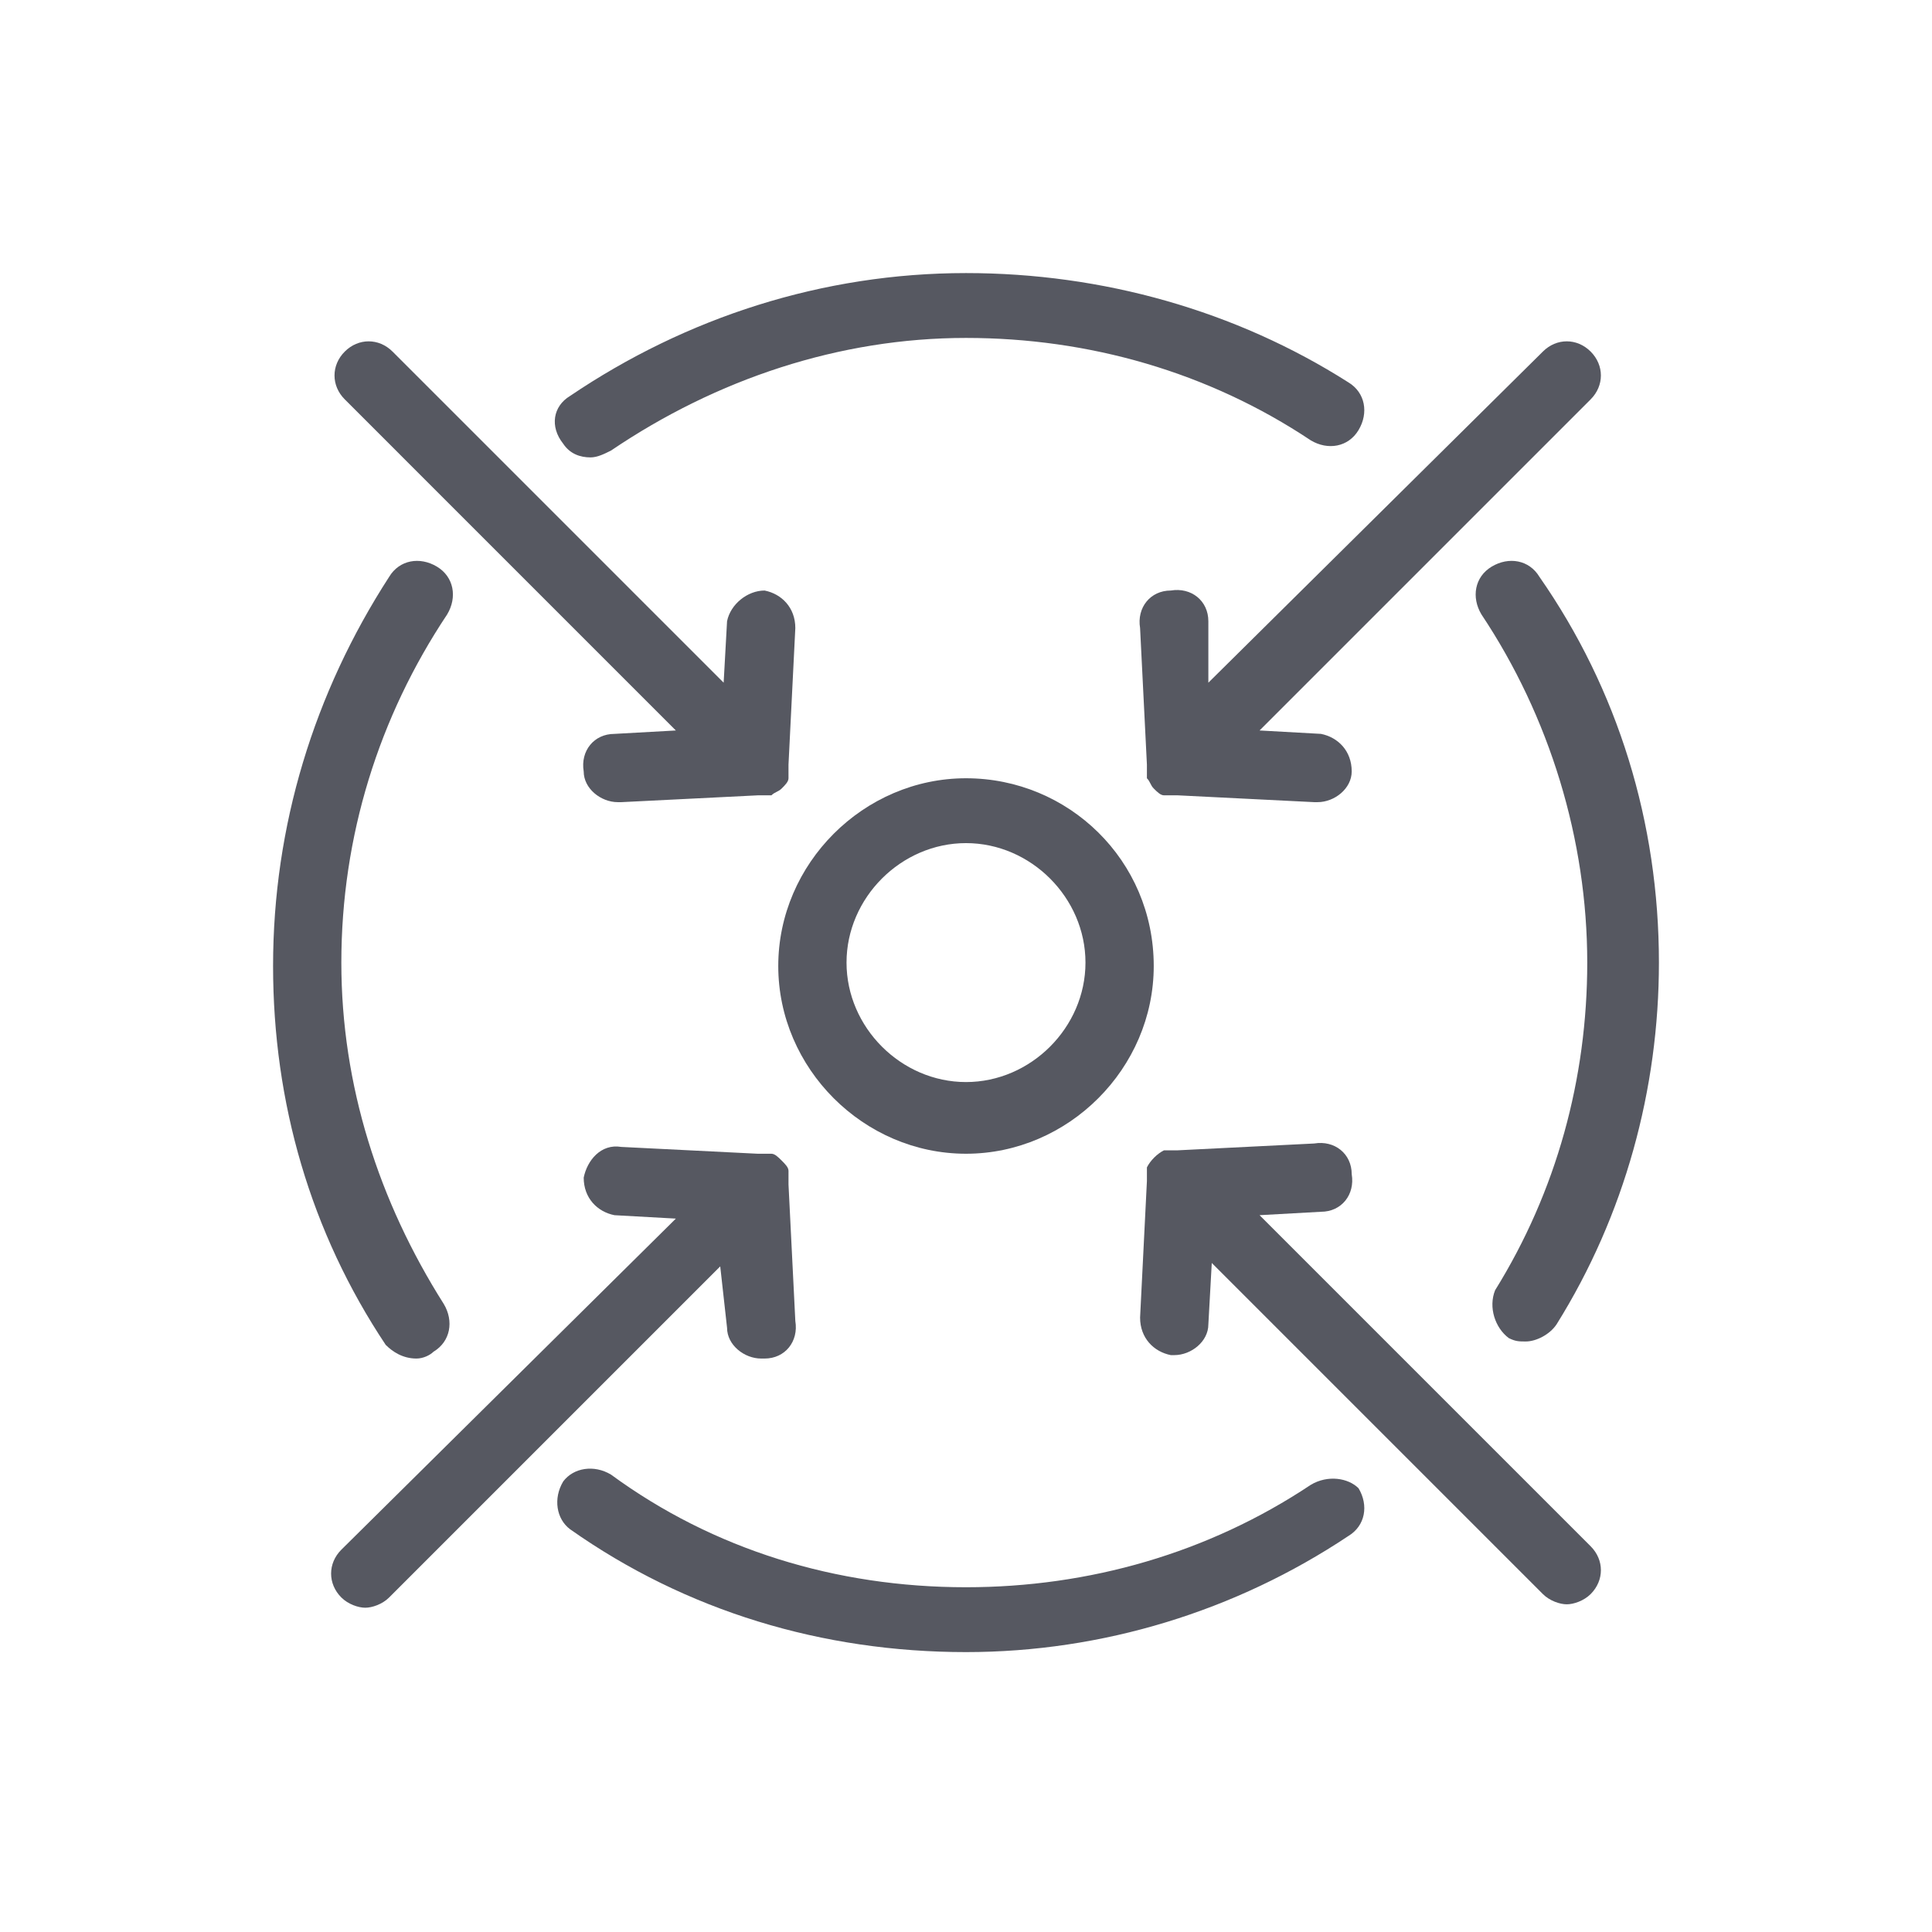
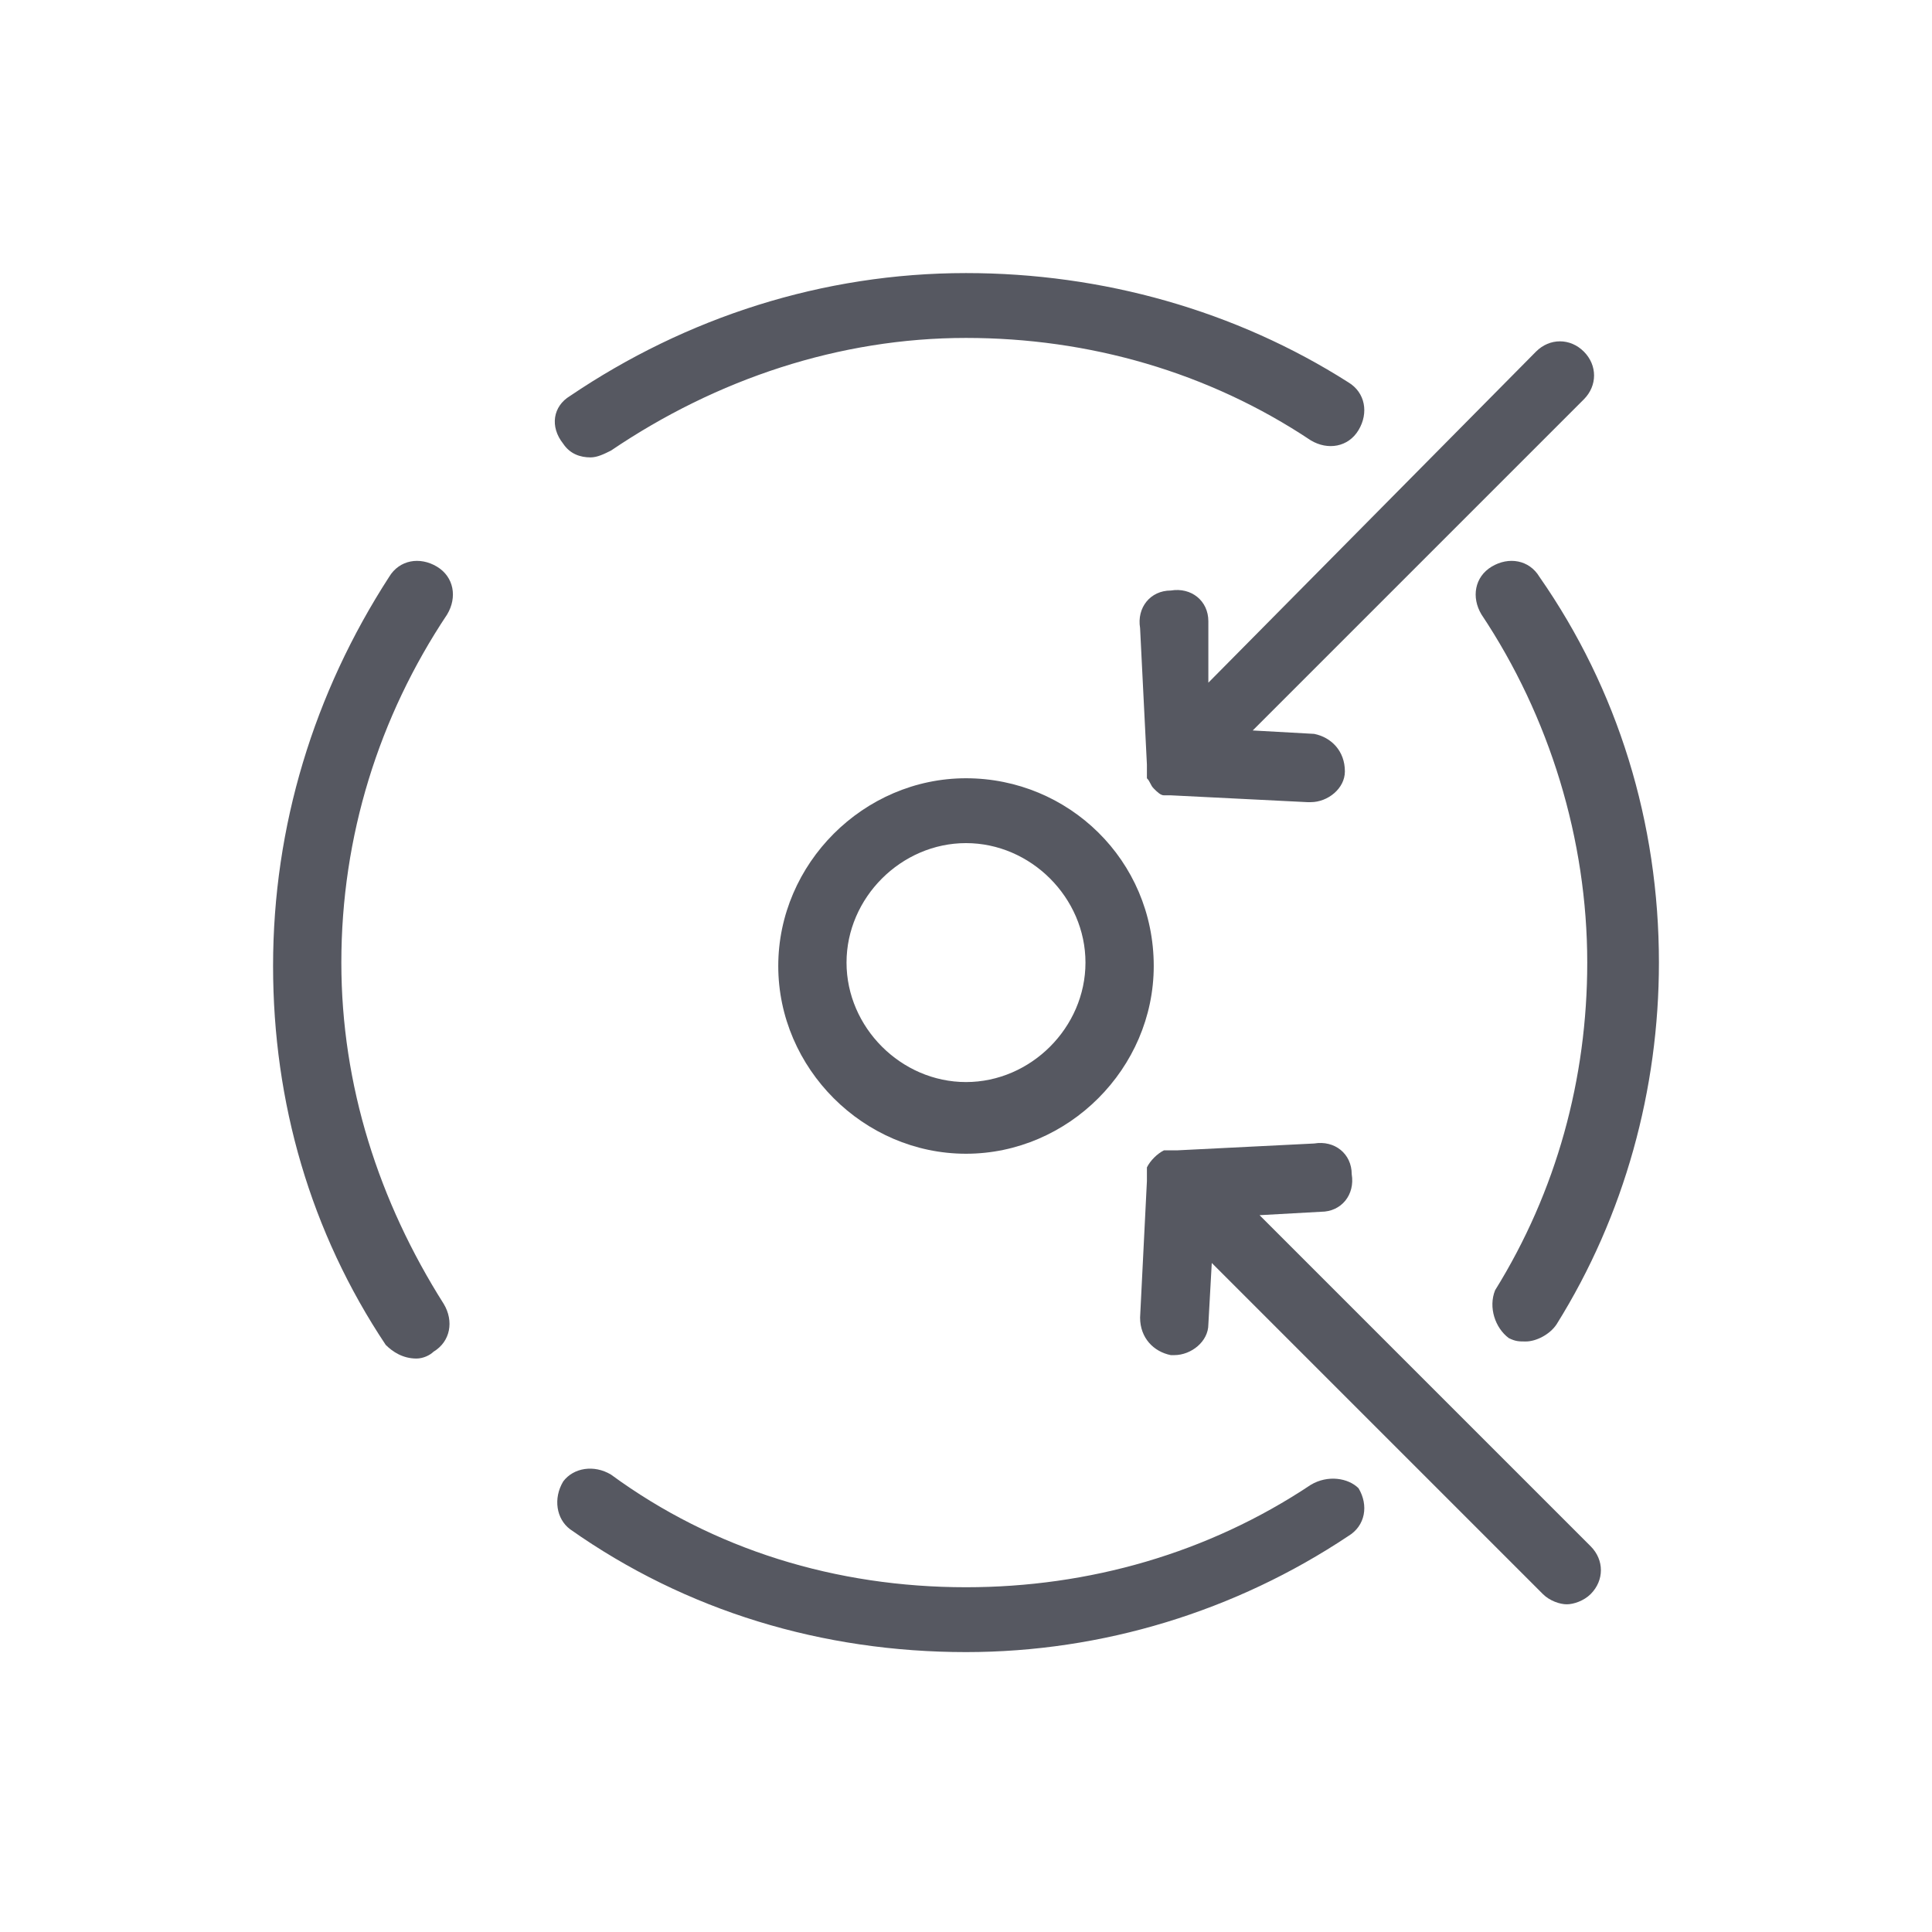
<svg xmlns="http://www.w3.org/2000/svg" version="1.1" id="Layer_1" x="0px" y="0px" width="56.6px" height="56.6px" viewBox="0 0 56.6 56.6" style="enable-background:new 0 0 56.6 56.6;" xml:space="preserve">
  <style type="text/css">
	.st0{fill:#565861;}
</style>
  <g id="XMLID_586_">
    <path id="XMLID_587_" class="st0" d="M44.2,39.2c0.2,0.1,0.3,0.1,0.5,0.1c0.3,0,0.7-0.2,0.9-0.5c2-3.2,3-6.9,3-10.6   c0-4.1-1.2-8-3.5-11.3c-0.3-0.5-0.9-0.6-1.4-0.3c-0.5,0.3-0.6,0.9-0.3,1.4c2,3,3.1,6.6,3.1,10.2c0,3.4-0.9,6.7-2.7,9.6   C43.6,38.3,43.8,38.9,44.2,39.2z" />
    <path id="XMLID_588_" class="st0" d="M17.3,13.4c0.2,0,0.4-0.1,0.6-0.2c3.1-2.1,6.7-3.3,10.4-3.3c3.6,0,7.1,1,10.1,3   c0.5,0.3,1.1,0.2,1.4-0.3c0.3-0.5,0.2-1.1-0.3-1.4C36.2,9.1,32.3,8,28.3,8c-4.2,0-8.2,1.3-11.6,3.6c-0.5,0.3-0.6,0.9-0.2,1.4   C16.7,13.3,17,13.4,17.3,13.4z" />
    <path id="XMLID_589_" class="st0" d="M12.2,39.8c0.2,0,0.4-0.1,0.5-0.2c0.5-0.3,0.6-0.9,0.3-1.4c-1.9-3-3-6.4-3-10   c0-3.7,1.1-7.2,3.1-10.2c0.3-0.5,0.2-1.1-0.3-1.4c-0.5-0.3-1.1-0.2-1.4,0.3C9.2,20.3,8,24.2,8,28.3c0,4,1.1,7.8,3.3,11.1   C11.5,39.6,11.8,39.8,12.2,39.8z" />
    <path id="XMLID_590_" class="st0" d="M38.4,43.5c-3,2-6.5,3-10.1,3c-3.8,0-7.4-1.1-10.4-3.3c-0.5-0.3-1.1-0.2-1.4,0.2   c-0.3,0.5-0.2,1.1,0.2,1.4c3.4,2.4,7.4,3.6,11.6,3.6c4,0,7.9-1.2,11.2-3.4c0.5-0.3,0.6-0.9,0.3-1.4C39.5,43.3,38.9,43.2,38.4,43.5z   " />
    <path id="XMLID_591_" class="st0" d="M36.9,35.6l1.8-0.1c0.6,0,1-0.5,0.9-1.1c0-0.6-0.5-1-1.1-0.9l-4,0.2c-0.1,0-0.1,0-0.2,0   c-0.1,0-0.1,0-0.2,0c-0.2,0.1-0.4,0.3-0.5,0.5c0,0.1,0,0.1,0,0.2c0,0.1,0,0.1,0,0.2l-0.2,4c0,0.6,0.4,1,0.9,1.1c0,0,0,0,0.1,0   c0.5,0,1-0.4,1-0.9l0.1-1.8l9.7,9.7c0.2,0.2,0.5,0.3,0.7,0.3s0.5-0.1,0.7-0.3c0.4-0.4,0.4-1,0-1.4L36.9,35.6z" />
-     <path id="XMLID_592_" class="st0" d="M19.8,21.4L18,21.5c-0.6,0-1,0.5-0.9,1.1c0,0.5,0.5,0.9,1,0.9c0,0,0,0,0.1,0l4-0.2   c0.1,0,0.1,0,0.2,0c0.1,0,0.1,0,0.2,0c0.1-0.1,0.2-0.1,0.3-0.2c0,0,0,0,0,0c0,0,0,0,0,0c0.1-0.1,0.2-0.2,0.2-0.3c0-0.1,0-0.1,0-0.2   c0-0.1,0-0.1,0-0.2l0.2-4c0-0.6-0.4-1-0.9-1.1c-0.5,0-1,0.4-1.1,0.9L21.2,20l-9.7-9.7c-0.4-0.4-1-0.4-1.4,0s-0.4,1,0,1.4L19.8,21.4   z" />
-     <path id="XMLID_593_" class="st0" d="M35.4,18.2c0-0.6-0.5-1-1.1-0.9c-0.6,0-1,0.5-0.9,1.1l0.2,4c0,0.1,0,0.1,0,0.2   c0,0.1,0,0.1,0,0.2c0.1,0.1,0.1,0.2,0.2,0.3c0,0,0,0,0,0l0,0c0.1,0.1,0.2,0.2,0.3,0.2c0,0,0.1,0,0.2,0c0.1,0,0.1,0,0.2,0l4,0.2   c0,0,0,0,0.1,0c0.5,0,1-0.4,1-0.9c0-0.6-0.4-1-0.9-1.1l-1.8-0.1l9.7-9.7c0.4-0.4,0.4-1,0-1.4s-1-0.4-1.4,0L35.4,20L35.4,18.2z" />
-     <path id="XMLID_594_" class="st0" d="M21.3,38.9c0,0.5,0.5,0.9,1,0.9c0,0,0,0,0.1,0c0.6,0,1-0.5,0.9-1.1l-0.2-4c0-0.1,0-0.1,0-0.2   c0-0.1,0-0.1,0-0.2c0-0.1-0.1-0.2-0.2-0.3c0,0,0,0,0,0s0,0,0,0c-0.1-0.1-0.2-0.2-0.3-0.2c-0.1,0-0.1,0-0.2,0c-0.1,0-0.1,0-0.2,0   l-4-0.2c-0.6-0.1-1,0.4-1.1,0.9c0,0.6,0.4,1,0.9,1.1l1.8,0.1L10,45.4c-0.4,0.4-0.4,1,0,1.4c0.2,0.2,0.5,0.3,0.7,0.3   s0.5-0.1,0.7-0.3l9.7-9.7L21.3,38.9z" />
+     <path id="XMLID_593_" class="st0" d="M35.4,18.2c0-0.6-0.5-1-1.1-0.9c-0.6,0-1,0.5-0.9,1.1l0.2,4c0,0.1,0,0.1,0,0.2   c0,0.1,0,0.1,0,0.2c0.1,0.1,0.1,0.2,0.2,0.3c0,0,0,0,0,0l0,0c0.1,0.1,0.2,0.2,0.3,0.2c0,0,0.1,0,0.2,0l4,0.2   c0,0,0,0,0.1,0c0.5,0,1-0.4,1-0.9c0-0.6-0.4-1-0.9-1.1l-1.8-0.1l9.7-9.7c0.4-0.4,0.4-1,0-1.4s-1-0.4-1.4,0L35.4,20L35.4,18.2z" />
    <path id="XMLID_597_" class="st0" d="M28.3,22.8c-3,0-5.5,2.5-5.5,5.5c0,3,2.5,5.5,5.5,5.5s5.5-2.5,5.5-5.5   C33.8,25.2,31.3,22.8,28.3,22.8z M28.3,31.7c-1.9,0-3.5-1.6-3.5-3.5s1.6-3.5,3.5-3.5s3.5,1.6,3.5,3.5S30.2,31.7,28.3,31.7z" />
  </g>
</svg>